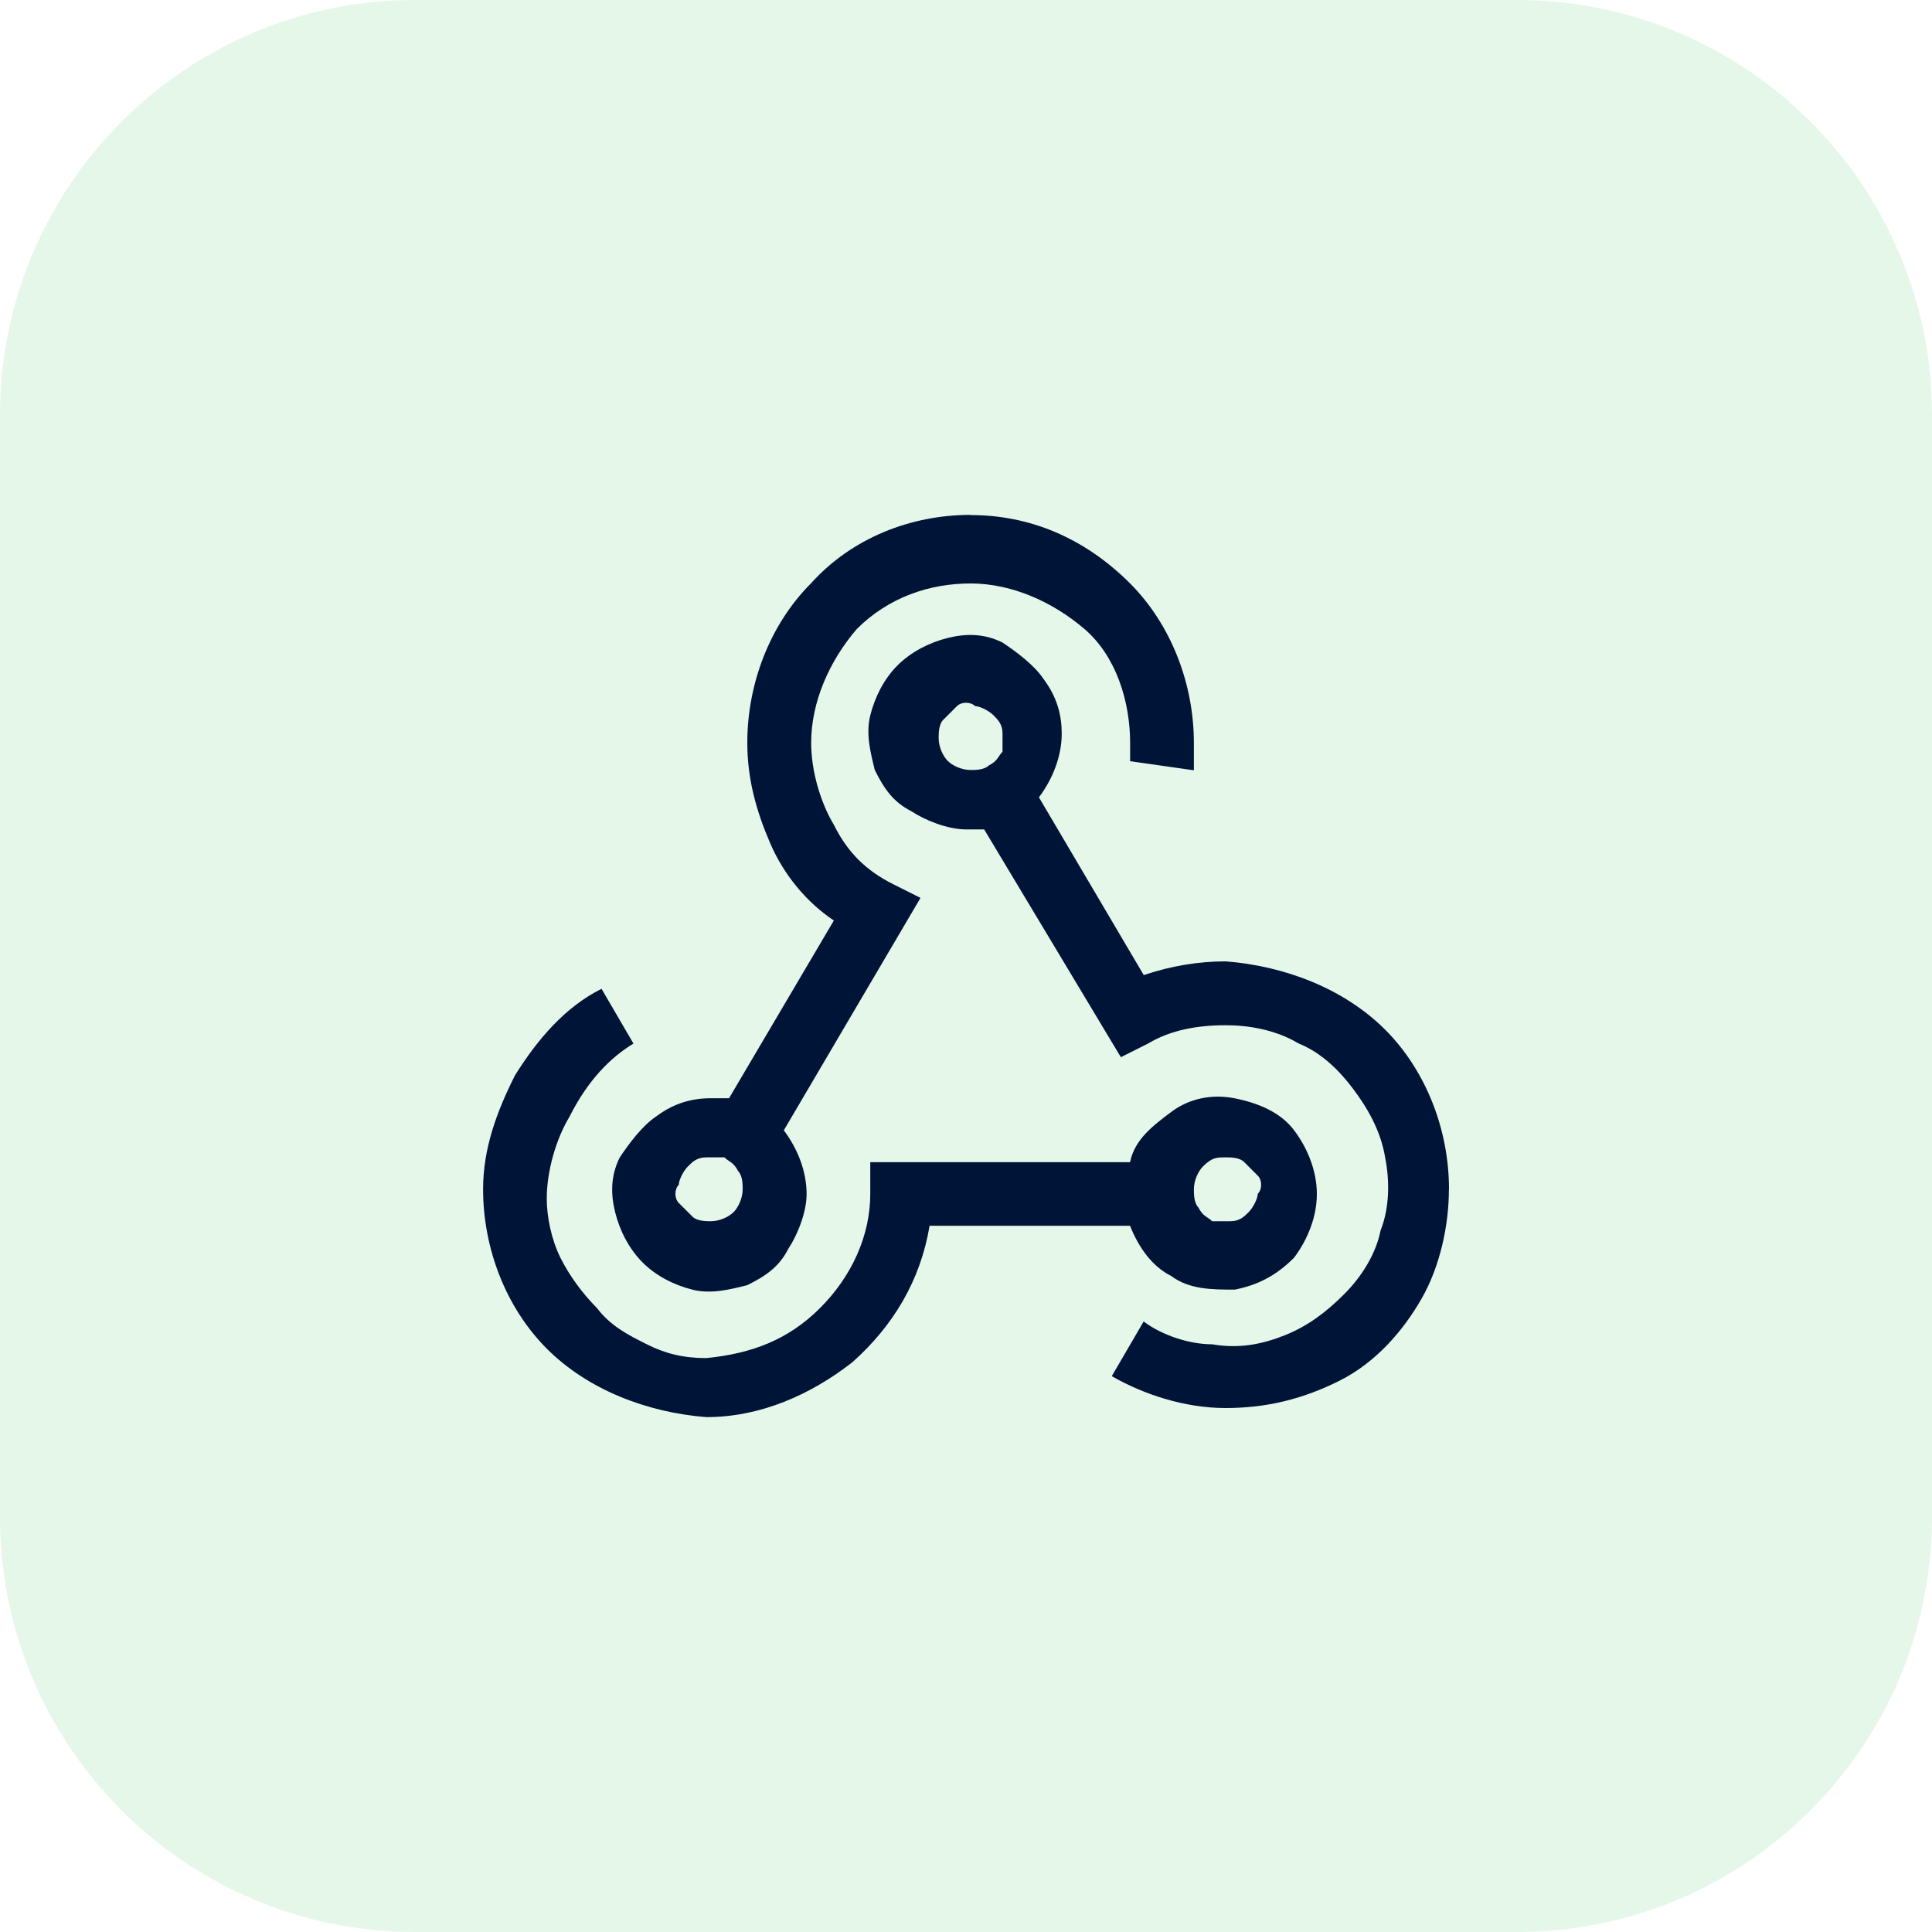
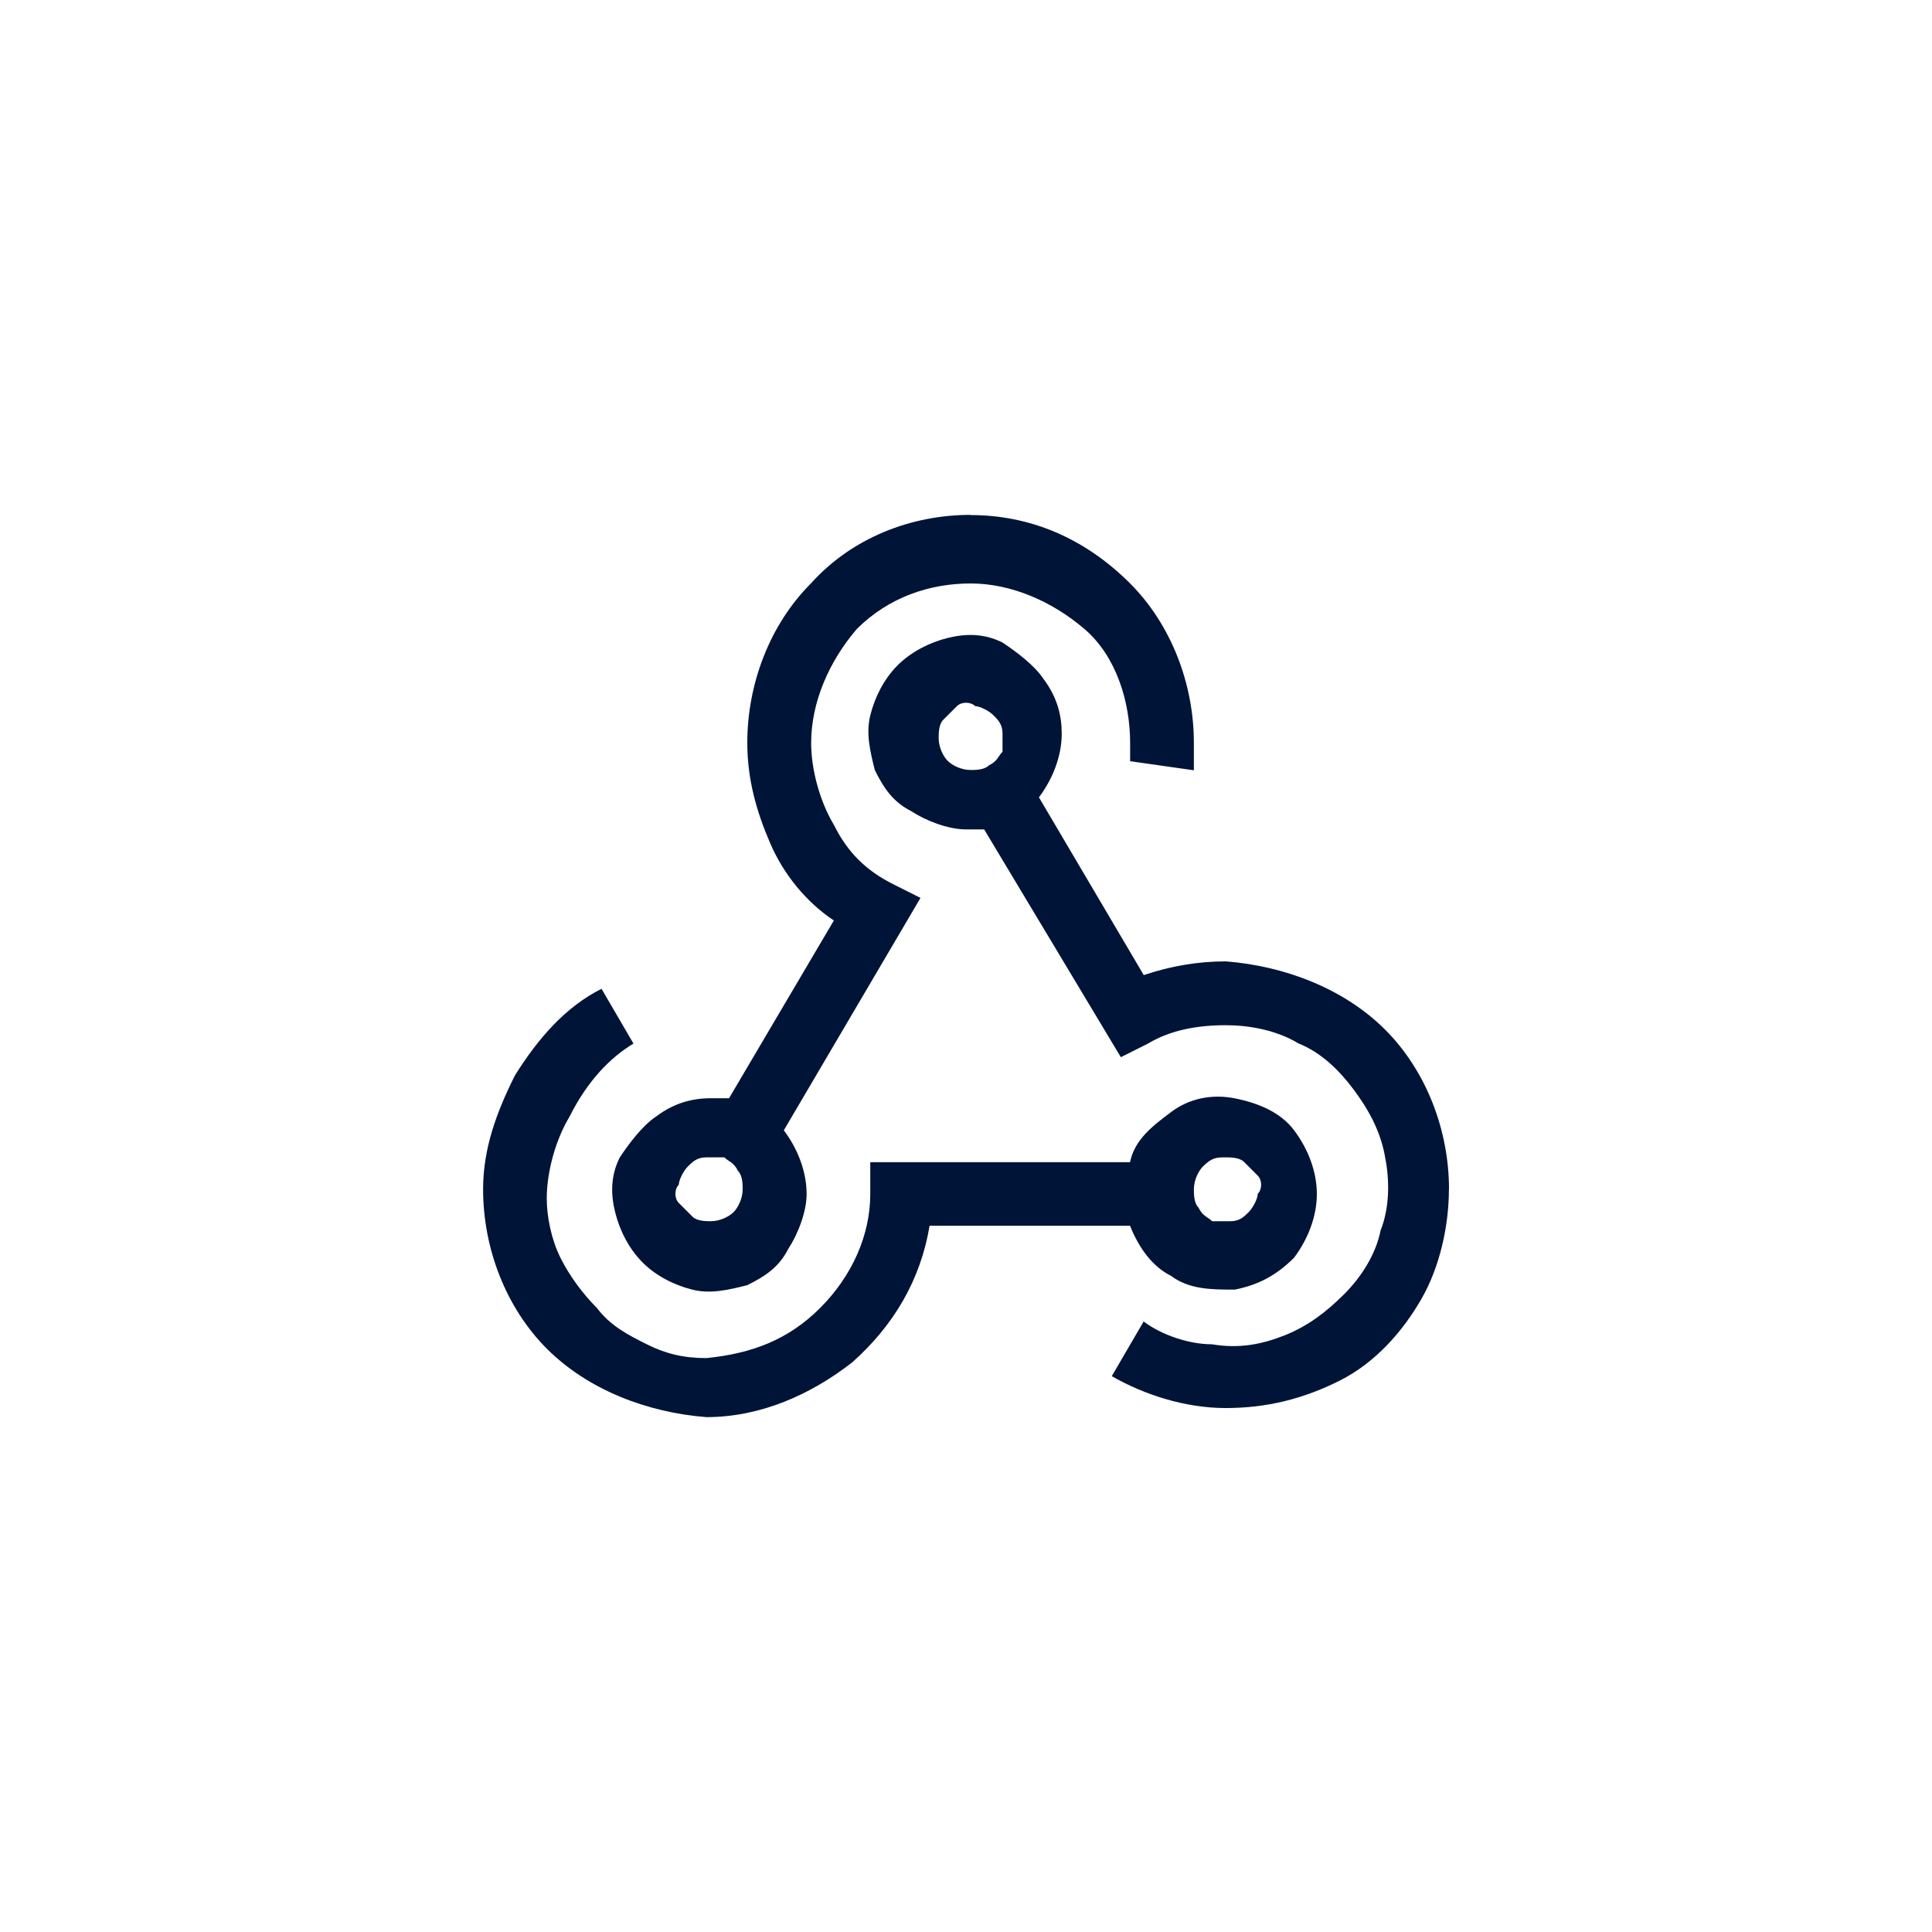
<svg xmlns="http://www.w3.org/2000/svg" id="FOND_BLEU" viewBox="0 0 200 200">
  <defs>
    <style>
      .cls-1 {
        fill: #001438;
      }

      .cls-2 {
        fill: #55c96b;
        opacity: .15;
      }
    </style>
  </defs>
-   <path class="cls-2" d="M157.02,200c23.74,0,42.97-19.24,42.98-42.96V42.98C200.01,19.24,180.76,0,157.02,0H42.98C19.24,0,0,19.24,0,43v114.03c0,23.74,19.25,42.97,42.97,42.97h114.05Z" />
  <path class="cls-1" d="M150,123.11c0-6.13-2.36-12.26-6.6-16.51-4.25-4.25-10.38-6.6-16.51-7.08-2.83,0-5.66.47-8.49,1.42l-10.85-18.4c1.42-1.89,2.36-4.25,2.36-6.6,0-1.89-.47-3.77-1.89-5.66-.94-1.42-2.83-2.83-4.25-3.77-1.89-.94-3.77-.94-5.66-.47-1.89.47-3.77,1.42-5.19,2.83-1.42,1.42-2.36,3.3-2.83,5.19-.47,1.89,0,3.77.47,5.66.94,1.89,1.89,3.3,3.77,4.25,1.42.94,3.77,1.89,5.66,1.89h1.89l14.15,23.58,2.83-1.42c2.36-1.42,5.19-1.89,8.02-1.89,2.36,0,5.19.47,7.55,1.89,2.36.94,4.25,2.83,5.66,4.72,1.42,1.89,2.83,4.25,3.3,7.08.47,2.36.47,5.19-.47,7.55-.47,2.36-1.89,4.72-3.77,6.6-1.89,1.89-3.77,3.3-6.13,4.25-2.36.94-4.72,1.42-7.55.94-2.36,0-5.19-.94-7.08-2.36l-3.3,5.66c3.3,1.89,7.55,3.3,11.79,3.3s8.02-.94,11.79-2.83c3.77-1.89,6.6-5.19,8.49-8.49,1.89-3.3,2.83-7.55,2.83-11.32ZM97.17,76.41c0-.47,0-1.42.47-1.89.47-.47.94-.94,1.42-1.42.47-.47,1.42-.47,1.89,0,.47,0,1.42.47,1.89.94.47.47.94.94.94,1.89v1.89c-.47.47-.47.94-1.42,1.42-.47.47-1.42.47-1.89.47-.94,0-1.89-.47-2.36-.94-.47-.47-.94-1.42-.94-2.36ZM65.57,108.02l-3.3-5.66c-3.77,1.89-6.6,5.19-8.96,8.96-1.89,3.77-3.3,7.55-3.3,11.79,0,6.13,2.36,12.26,6.6,16.51,4.25,4.25,10.38,6.6,16.51,7.08,5.66,0,10.85-2.36,15.09-5.66,4.25-3.77,7.08-8.49,8.02-14.15h20.75c.94,2.36,2.36,4.25,4.25,5.19,1.89,1.42,4.25,1.42,6.6,1.42,2.36-.47,4.25-1.42,6.13-3.3,1.42-1.89,2.36-4.25,2.36-6.6s-.94-4.72-2.36-6.6c-1.42-1.89-3.77-2.83-6.13-3.3-2.36-.47-4.72,0-6.6,1.42-1.89,1.42-3.77,2.83-4.25,5.19h-26.89v3.3c0,4.25-1.89,8.49-5.19,11.79-3.3,3.3-7.08,4.72-11.79,5.19-2.36,0-4.25-.47-6.13-1.42-1.89-.94-3.77-1.89-5.19-3.77-1.42-1.42-2.83-3.3-3.77-5.19-.94-1.89-1.42-4.25-1.42-6.13,0-2.83.94-6.13,2.36-8.49,1.89-3.77,4.25-6.13,6.6-7.55ZM126.89,119.81c.47,0,1.42,0,1.89.47.47.47.94.94,1.42,1.42.47.47.47,1.42,0,1.89,0,.47-.47,1.42-.94,1.89-.47.47-.94.94-1.89.94h-1.89c-.47-.47-.94-.47-1.42-1.42-.47-.47-.47-1.42-.47-1.89,0-.94.47-1.89.94-2.36.94-.94,1.42-.94,2.36-.94ZM100.47,53.3c-6.13,0-12.26,2.36-16.51,7.08-4.25,4.25-6.6,10.38-6.6,16.51,0,3.77.94,7.08,2.36,10.38,1.42,3.3,3.77,6.13,6.6,8.02l-10.85,18.4h-1.89c-1.89,0-3.77.47-5.66,1.89-1.42.94-2.83,2.83-3.77,4.25-.94,1.89-.94,3.77-.47,5.66.47,1.89,1.42,3.77,2.83,5.19,1.42,1.42,3.3,2.36,5.19,2.83,1.89.47,3.77,0,5.66-.47,1.89-.94,3.3-1.89,4.25-3.77.94-1.42,1.89-3.77,1.89-5.66,0-2.36-.94-4.72-2.36-6.6l14.15-24.06-2.83-1.42c-2.83-1.42-4.72-3.3-6.13-6.13-1.42-2.36-2.36-5.66-2.36-8.49,0-4.25,1.89-8.49,4.72-11.79,3.3-3.3,7.55-4.72,11.79-4.72s8.49,1.89,11.79,4.72c3.3,2.83,4.72,7.55,4.72,11.79v1.89l6.6.94v-2.83c0-6.13-2.36-12.26-6.6-16.51-4.72-4.72-10.38-7.08-16.51-7.08ZM73.58,126.42c-.47,0-1.42,0-1.89-.47-.47-.47-.94-.94-1.42-1.42-.47-.47-.47-1.42,0-1.89,0-.47.47-1.42.94-1.89.47-.47.94-.94,1.89-.94h1.89c.47.47.94.47,1.42,1.42.47.47.47,1.42.47,1.89,0,.94-.47,1.89-.94,2.36-.47.47-1.42.94-2.36.94Z" />
</svg>